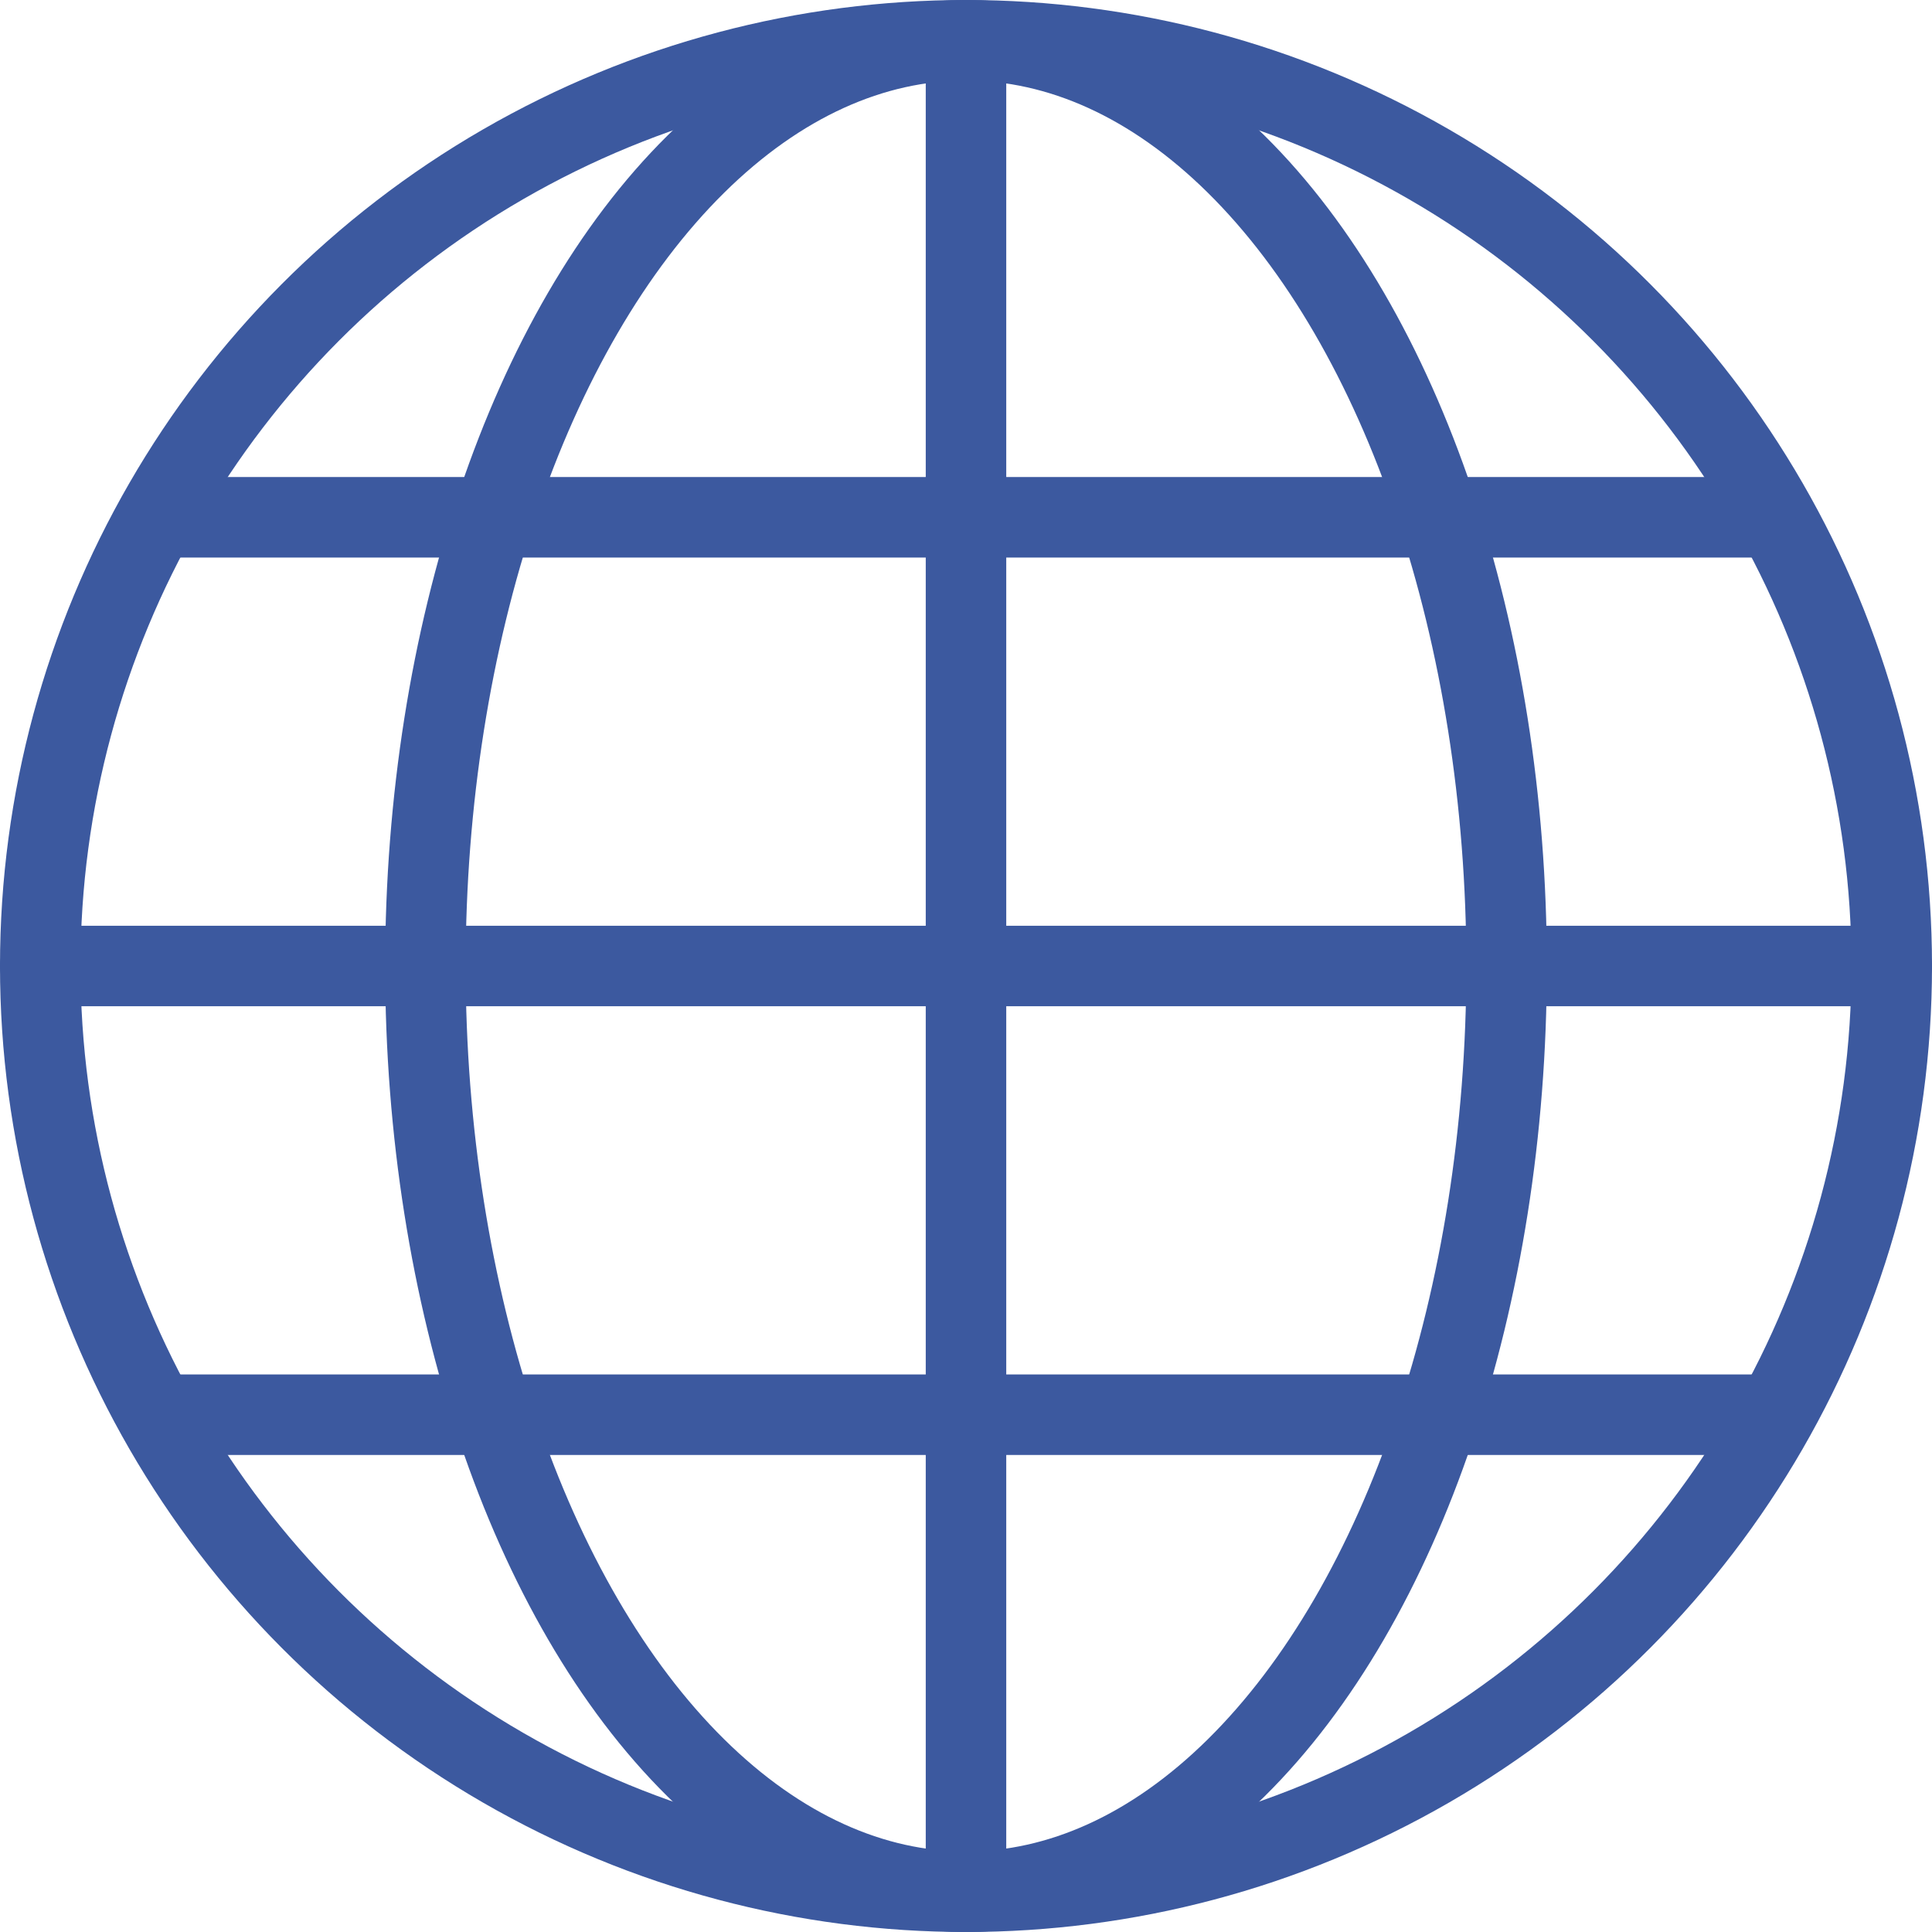
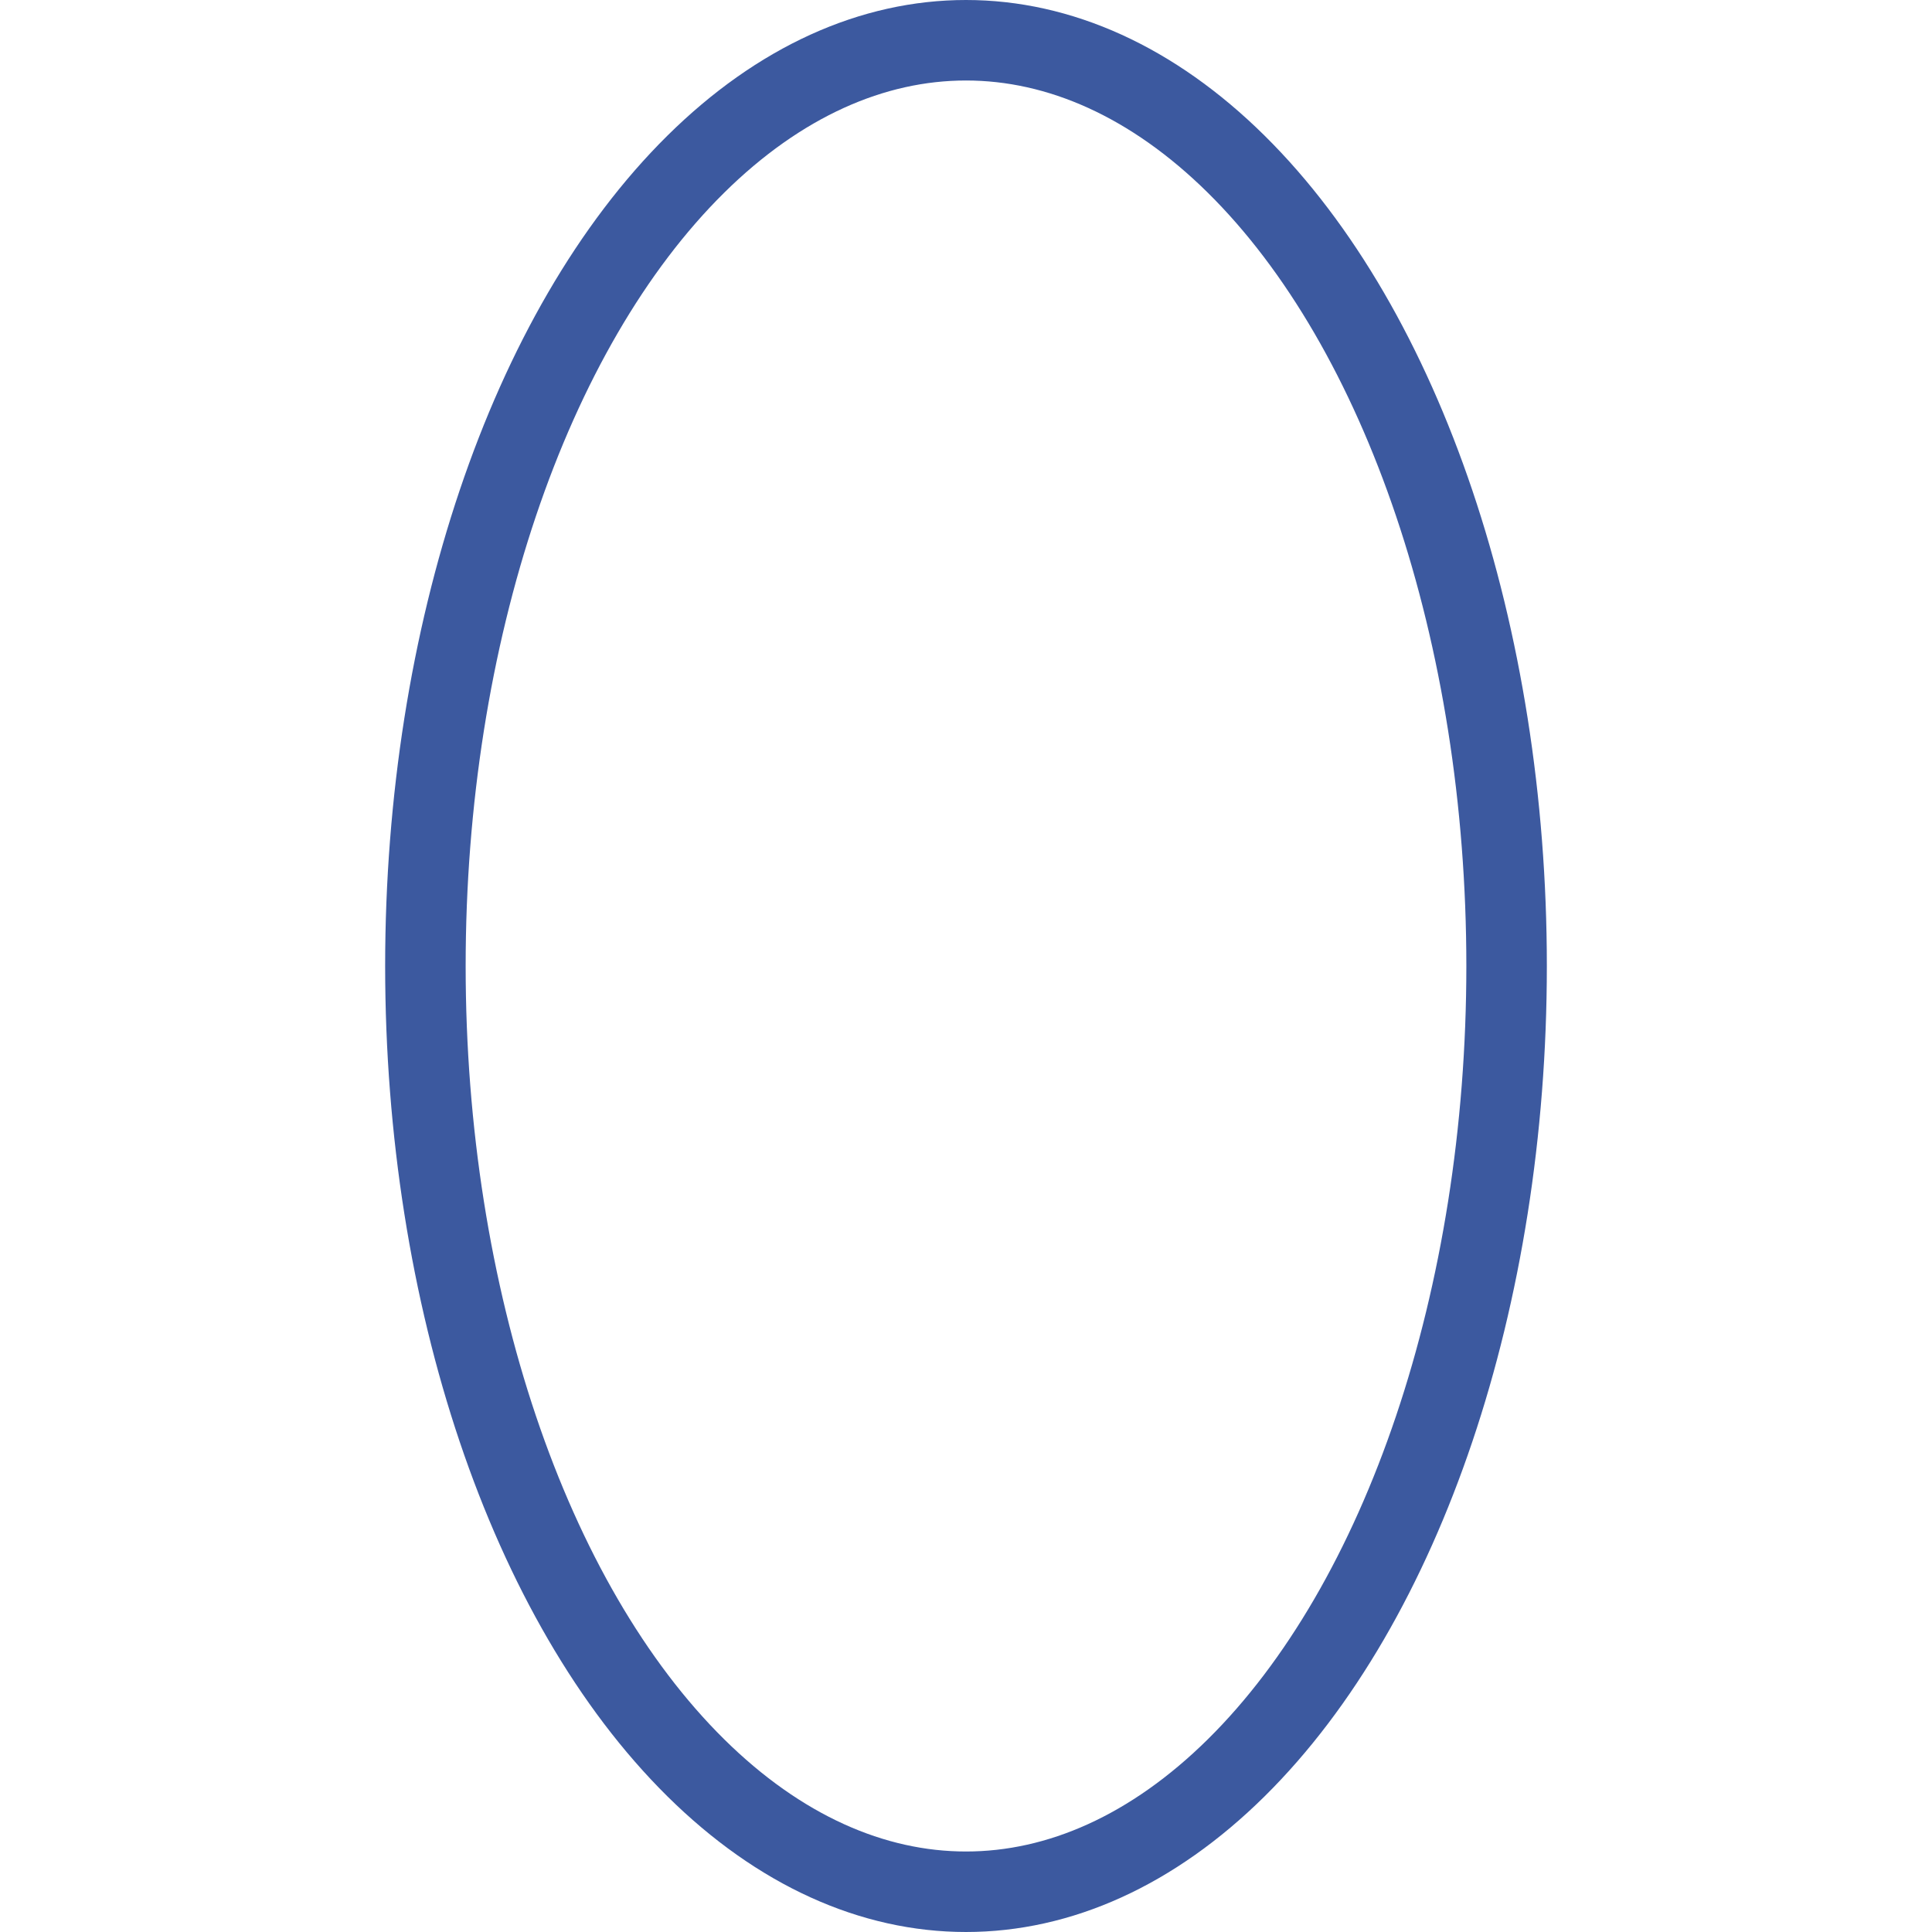
<svg xmlns="http://www.w3.org/2000/svg" width="48" height="48" fill="rgba(60,89,159,1)" viewBox="0 0 48 48">
  <g fill="none" stroke="rgba(60,89,159,1)" stroke-width="2" stroke-linecap="round" stroke-linejoin="round" stroke-miterlimit="10">
-     <circle cx="24" cy="24" r="23" />
    <ellipse cx="24" cy="24" rx="13.431" ry="23" />
-     <path d="M24 1v46M47 24H1M43.617 12.852H4.384M43.617 35.148H4.384" />
  </g>
</svg>